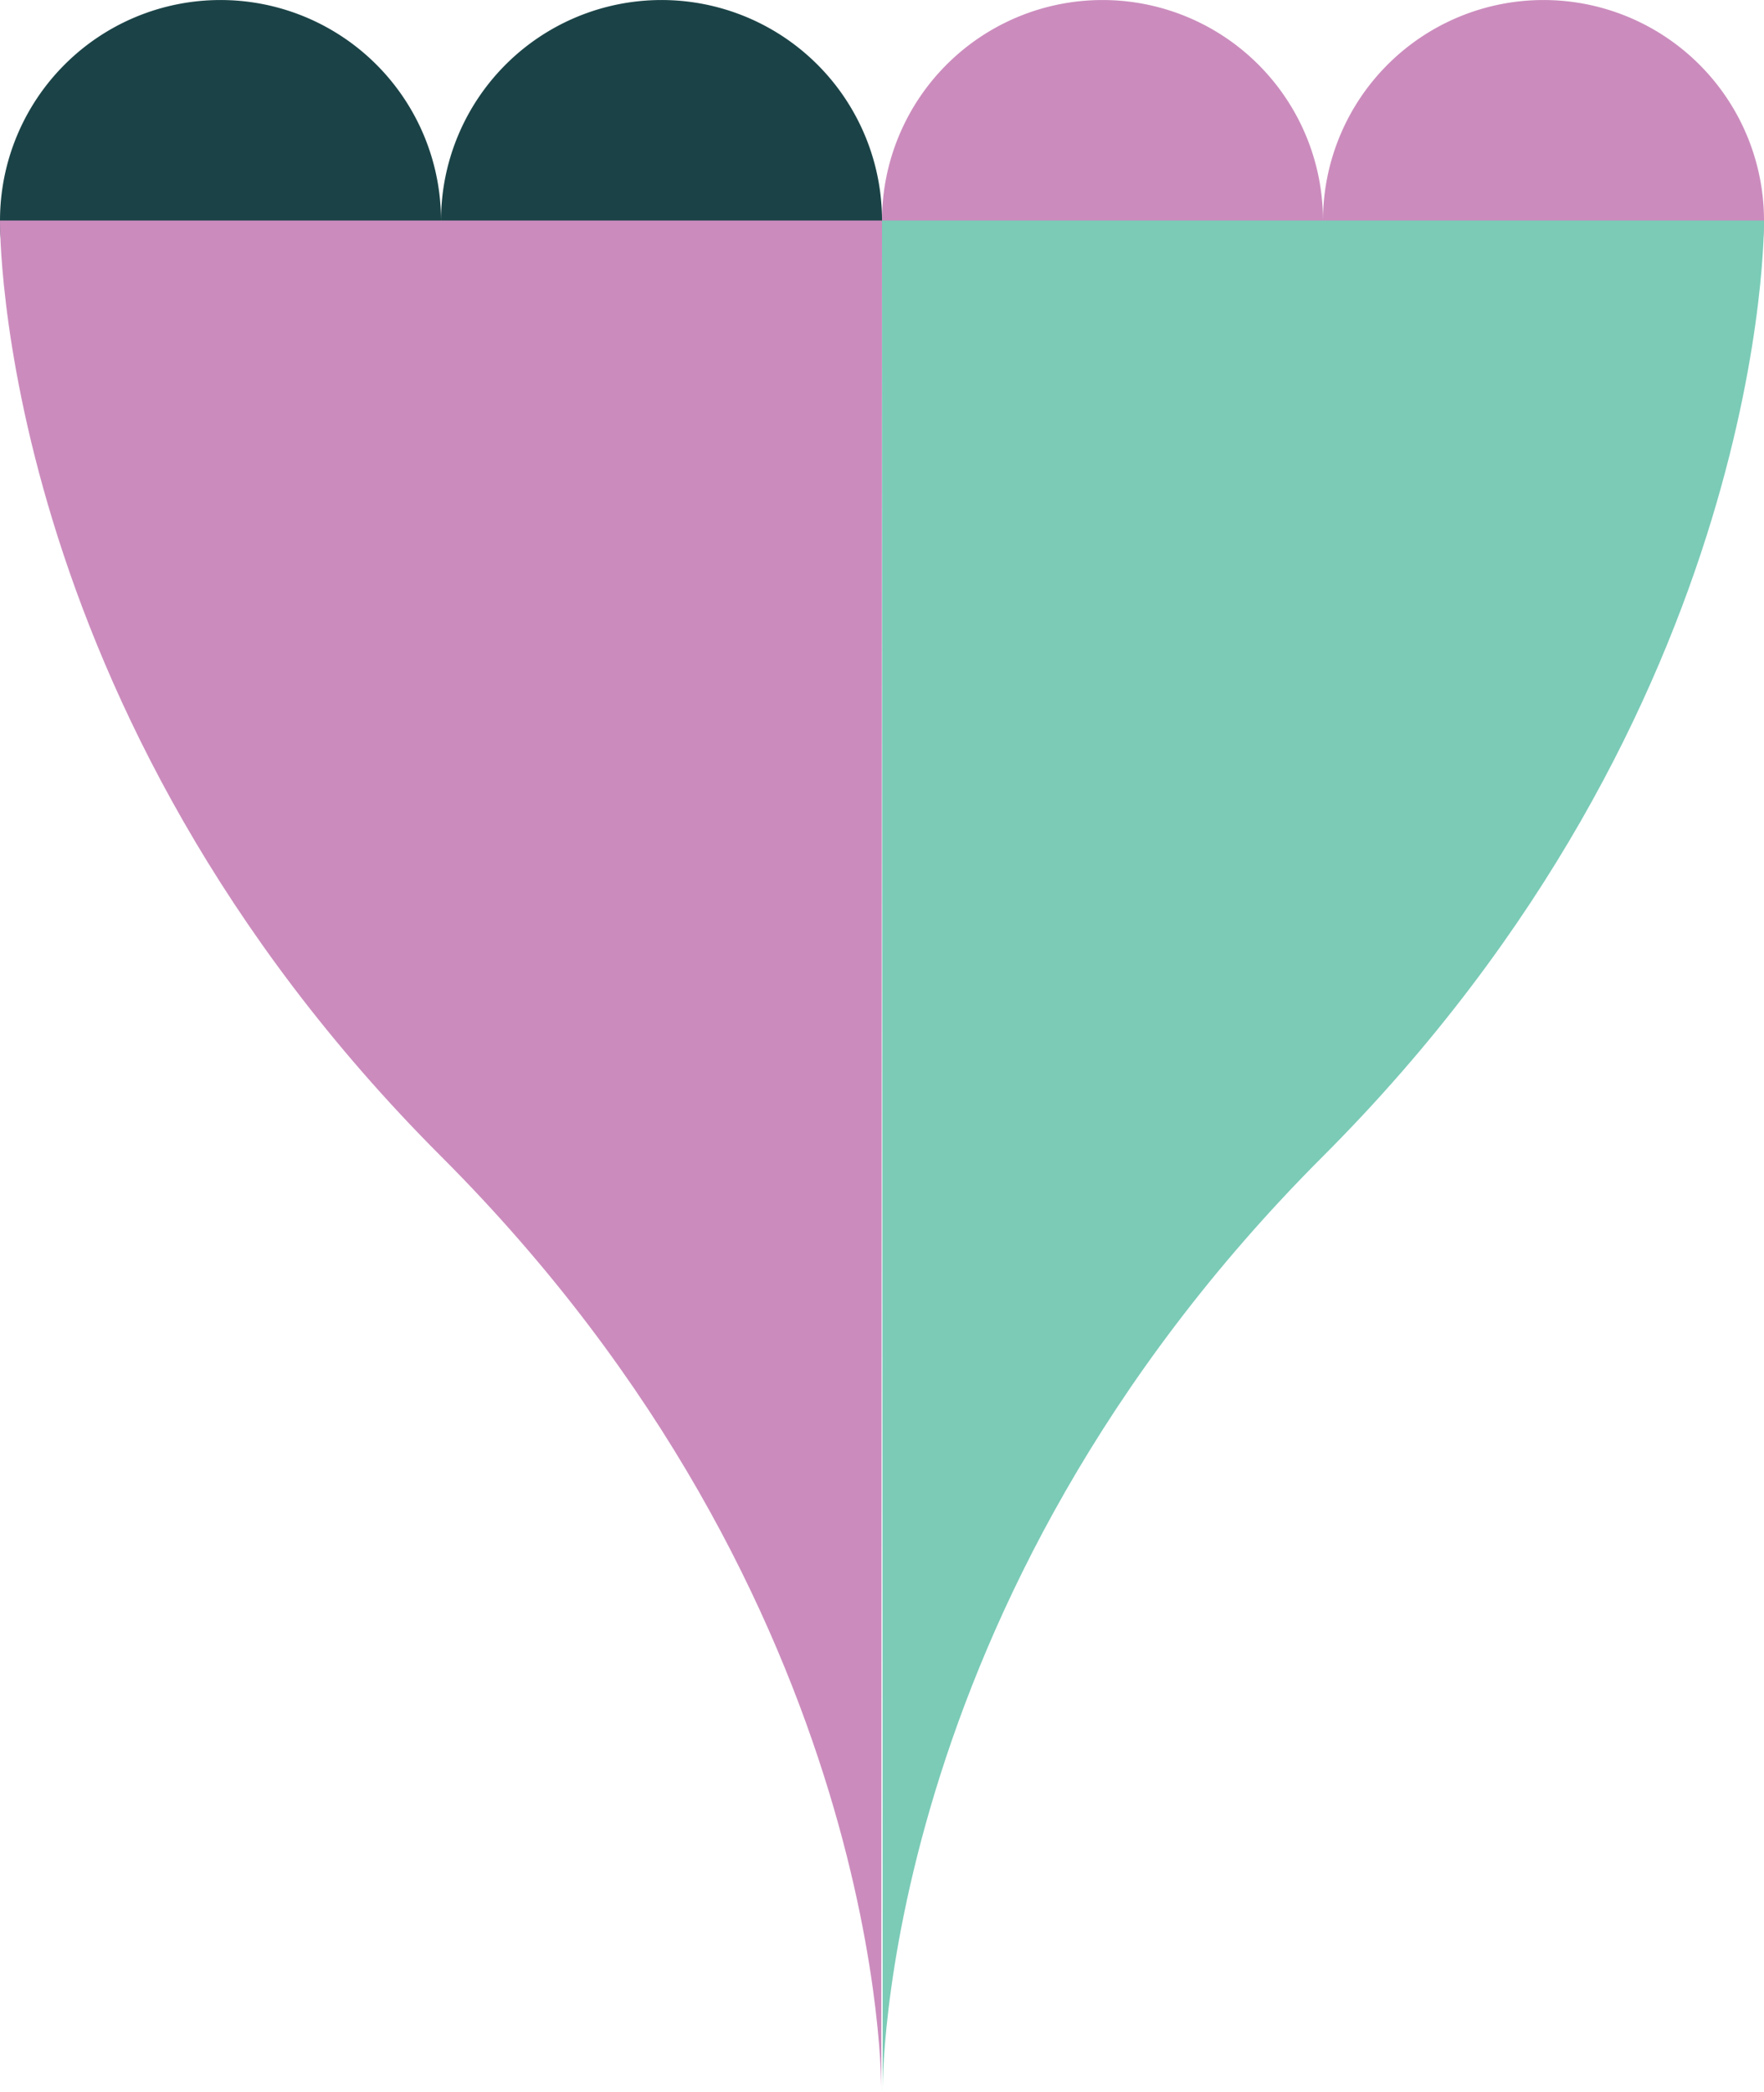
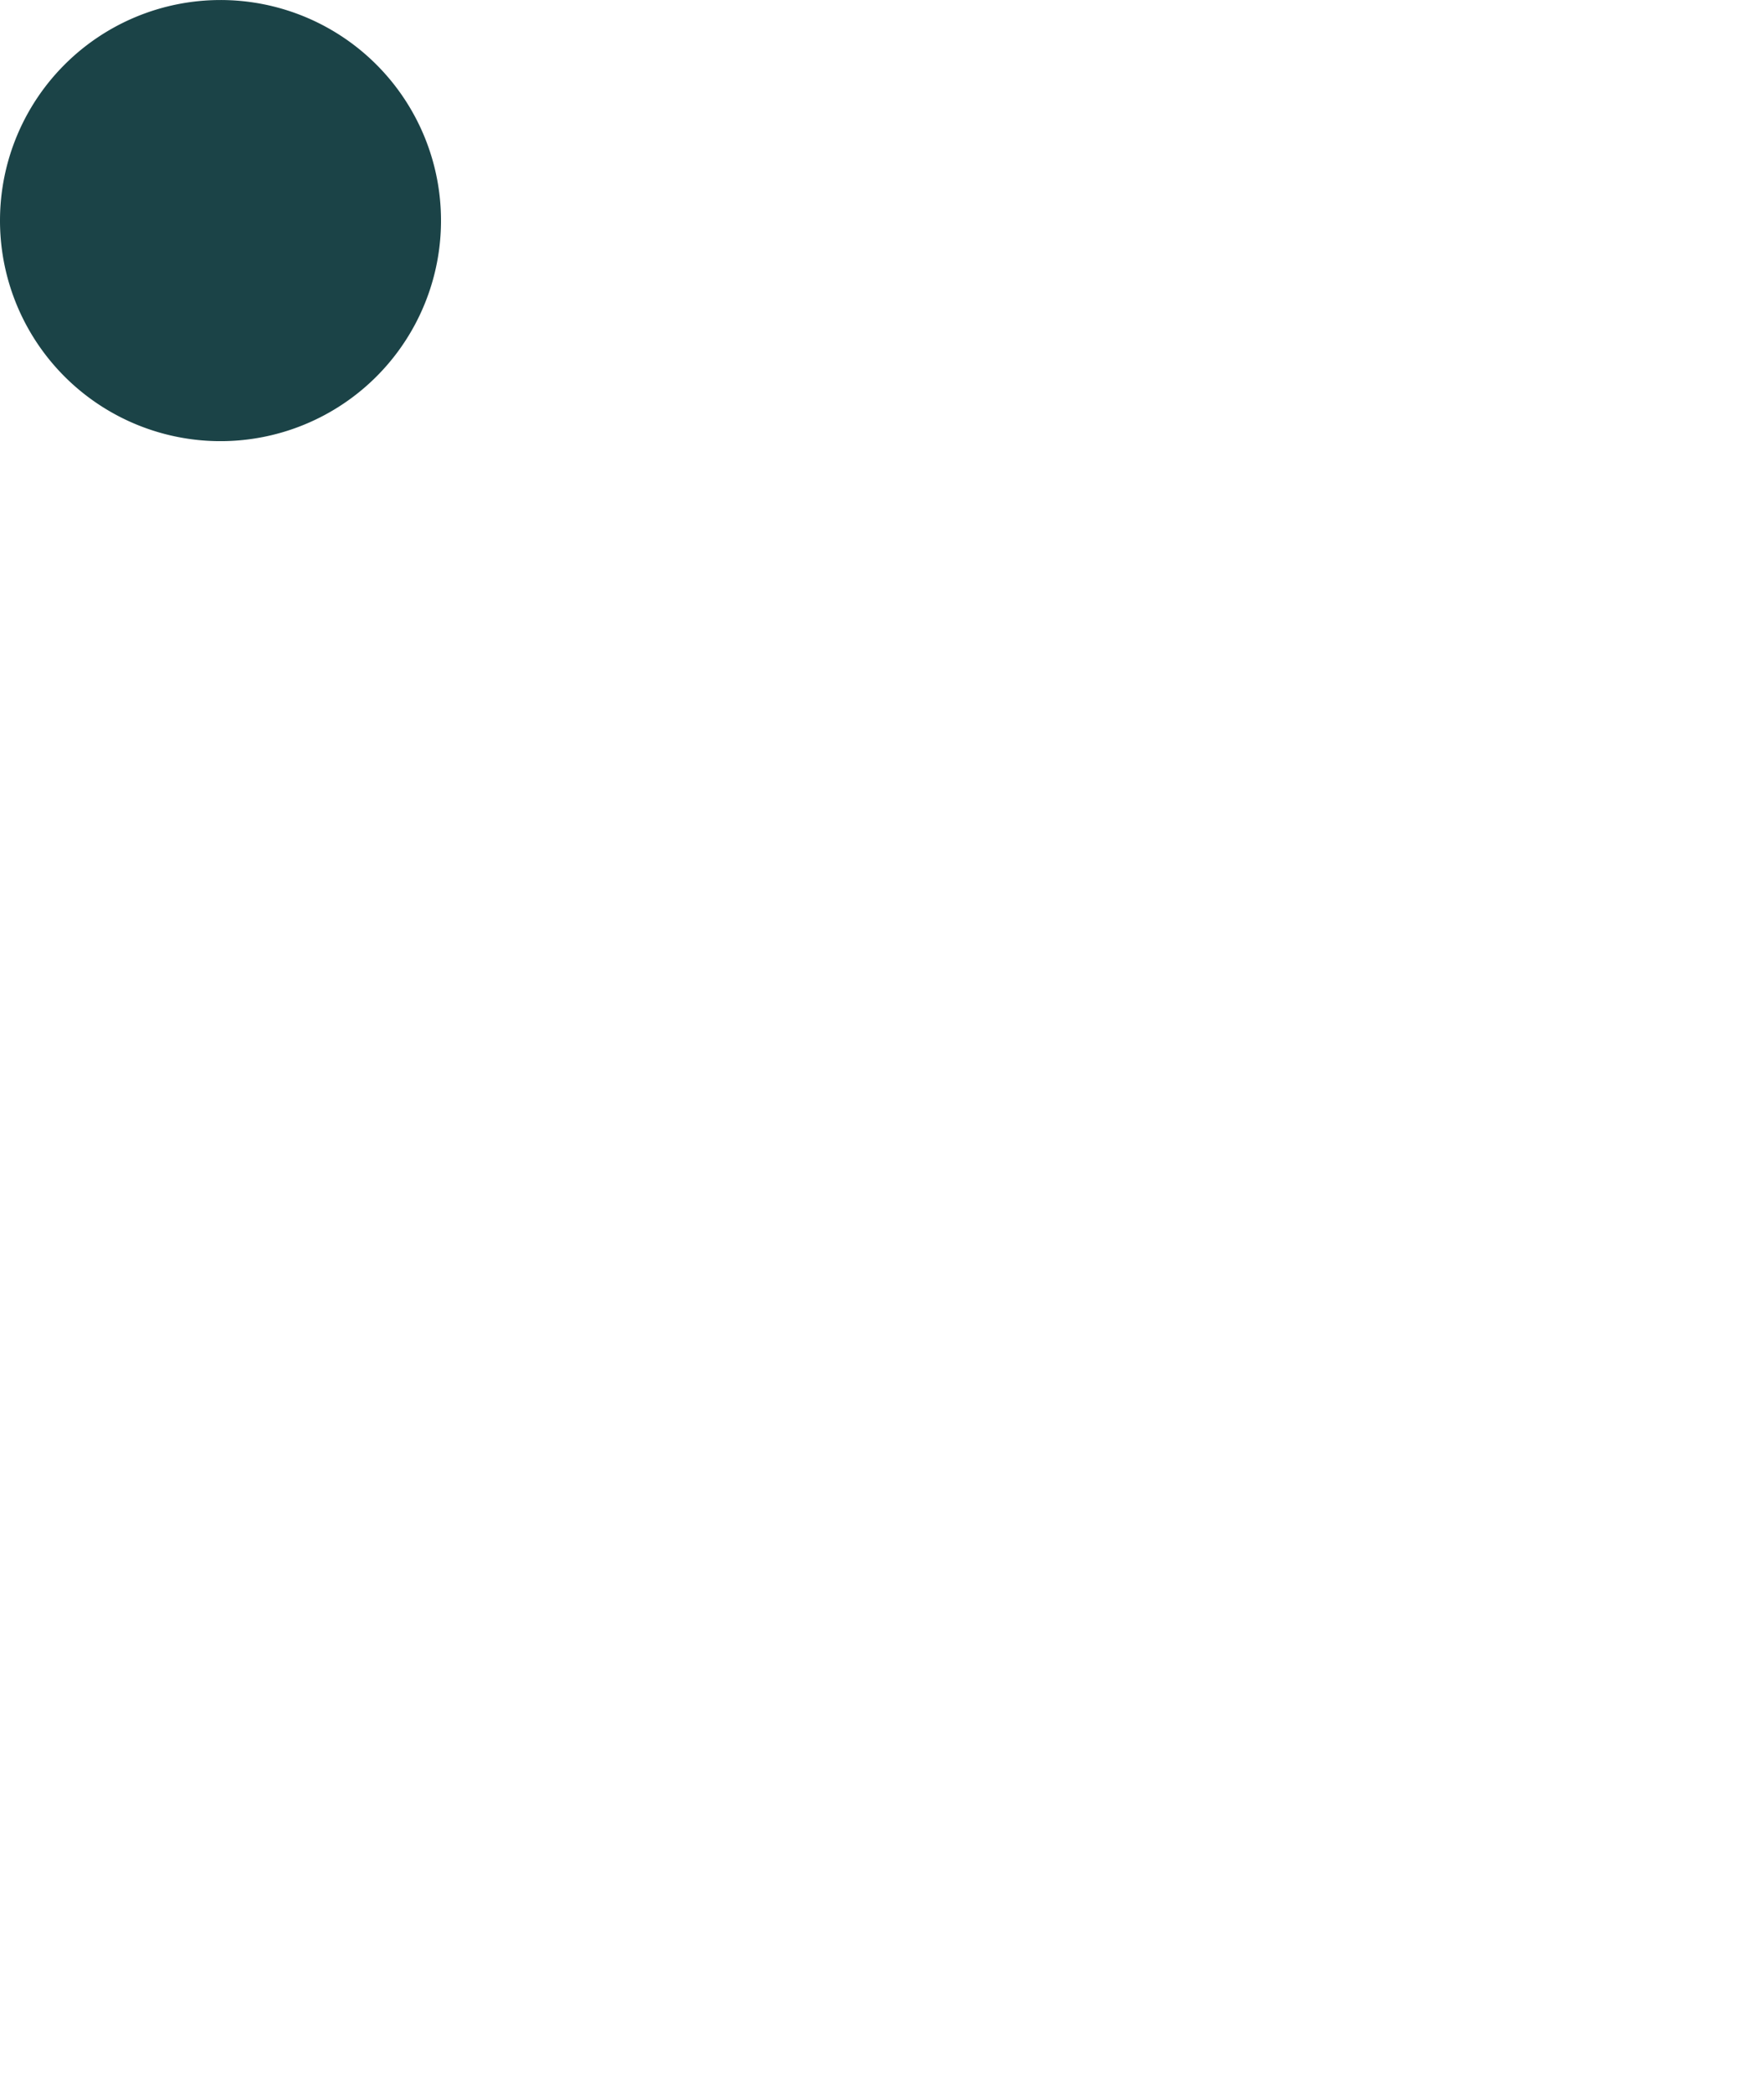
<svg xmlns="http://www.w3.org/2000/svg" width="214.652" height="254.492" viewBox="0 0 214.652 254.492">
  <g id="Group_1" data-name="Group 1" transform="translate(-1347.673 -128.498)">
-     <path id="Path_47" data-name="Path 47" d="M758.623,379.328A26.832,26.832,0,1,0,785.454,352.5a26.833,26.833,0,0,0-26.831,26.831" transform="translate(750.039 -223.999)" fill="#cb8cbd" />
-     <path id="Path_48" data-name="Path 48" d="M704.96,379.328A26.831,26.831,0,1,0,731.791,352.5a26.833,26.833,0,0,0-26.831,26.831" transform="translate(750.039 -223.999)" fill="#cb8cbd" />
-     <path id="Path_49" data-name="Path 49" d="M651.3,379.328A26.832,26.832,0,1,0,678.128,352.5,26.833,26.833,0,0,0,651.3,379.328" transform="translate(750.039 -223.999)" fill="#1b4347" />
    <path id="Path_50" data-name="Path 50" d="M597.634,379.328A26.832,26.832,0,1,0,624.465,352.5a26.833,26.833,0,0,0-26.831,26.831" transform="translate(750.039 -223.999)" fill="#1b4347" />
-     <path id="Path_51" data-name="Path 51" d="M597.635,379.328s-.8,59.365,53.663,113.83,53.579,113.831,53.579,113.831l.083-227.661Z" transform="translate(750.039 -223.999)" fill="#cb8cbd" />
-     <path id="Path_52" data-name="Path 52" d="M812.285,379.328s.8,59.365-53.663,113.83-53.579,113.831-53.579,113.831l-.083-227.661Z" transform="translate(750.039 -223.999)" fill="#7bcbb7" />
  </g>
</svg>